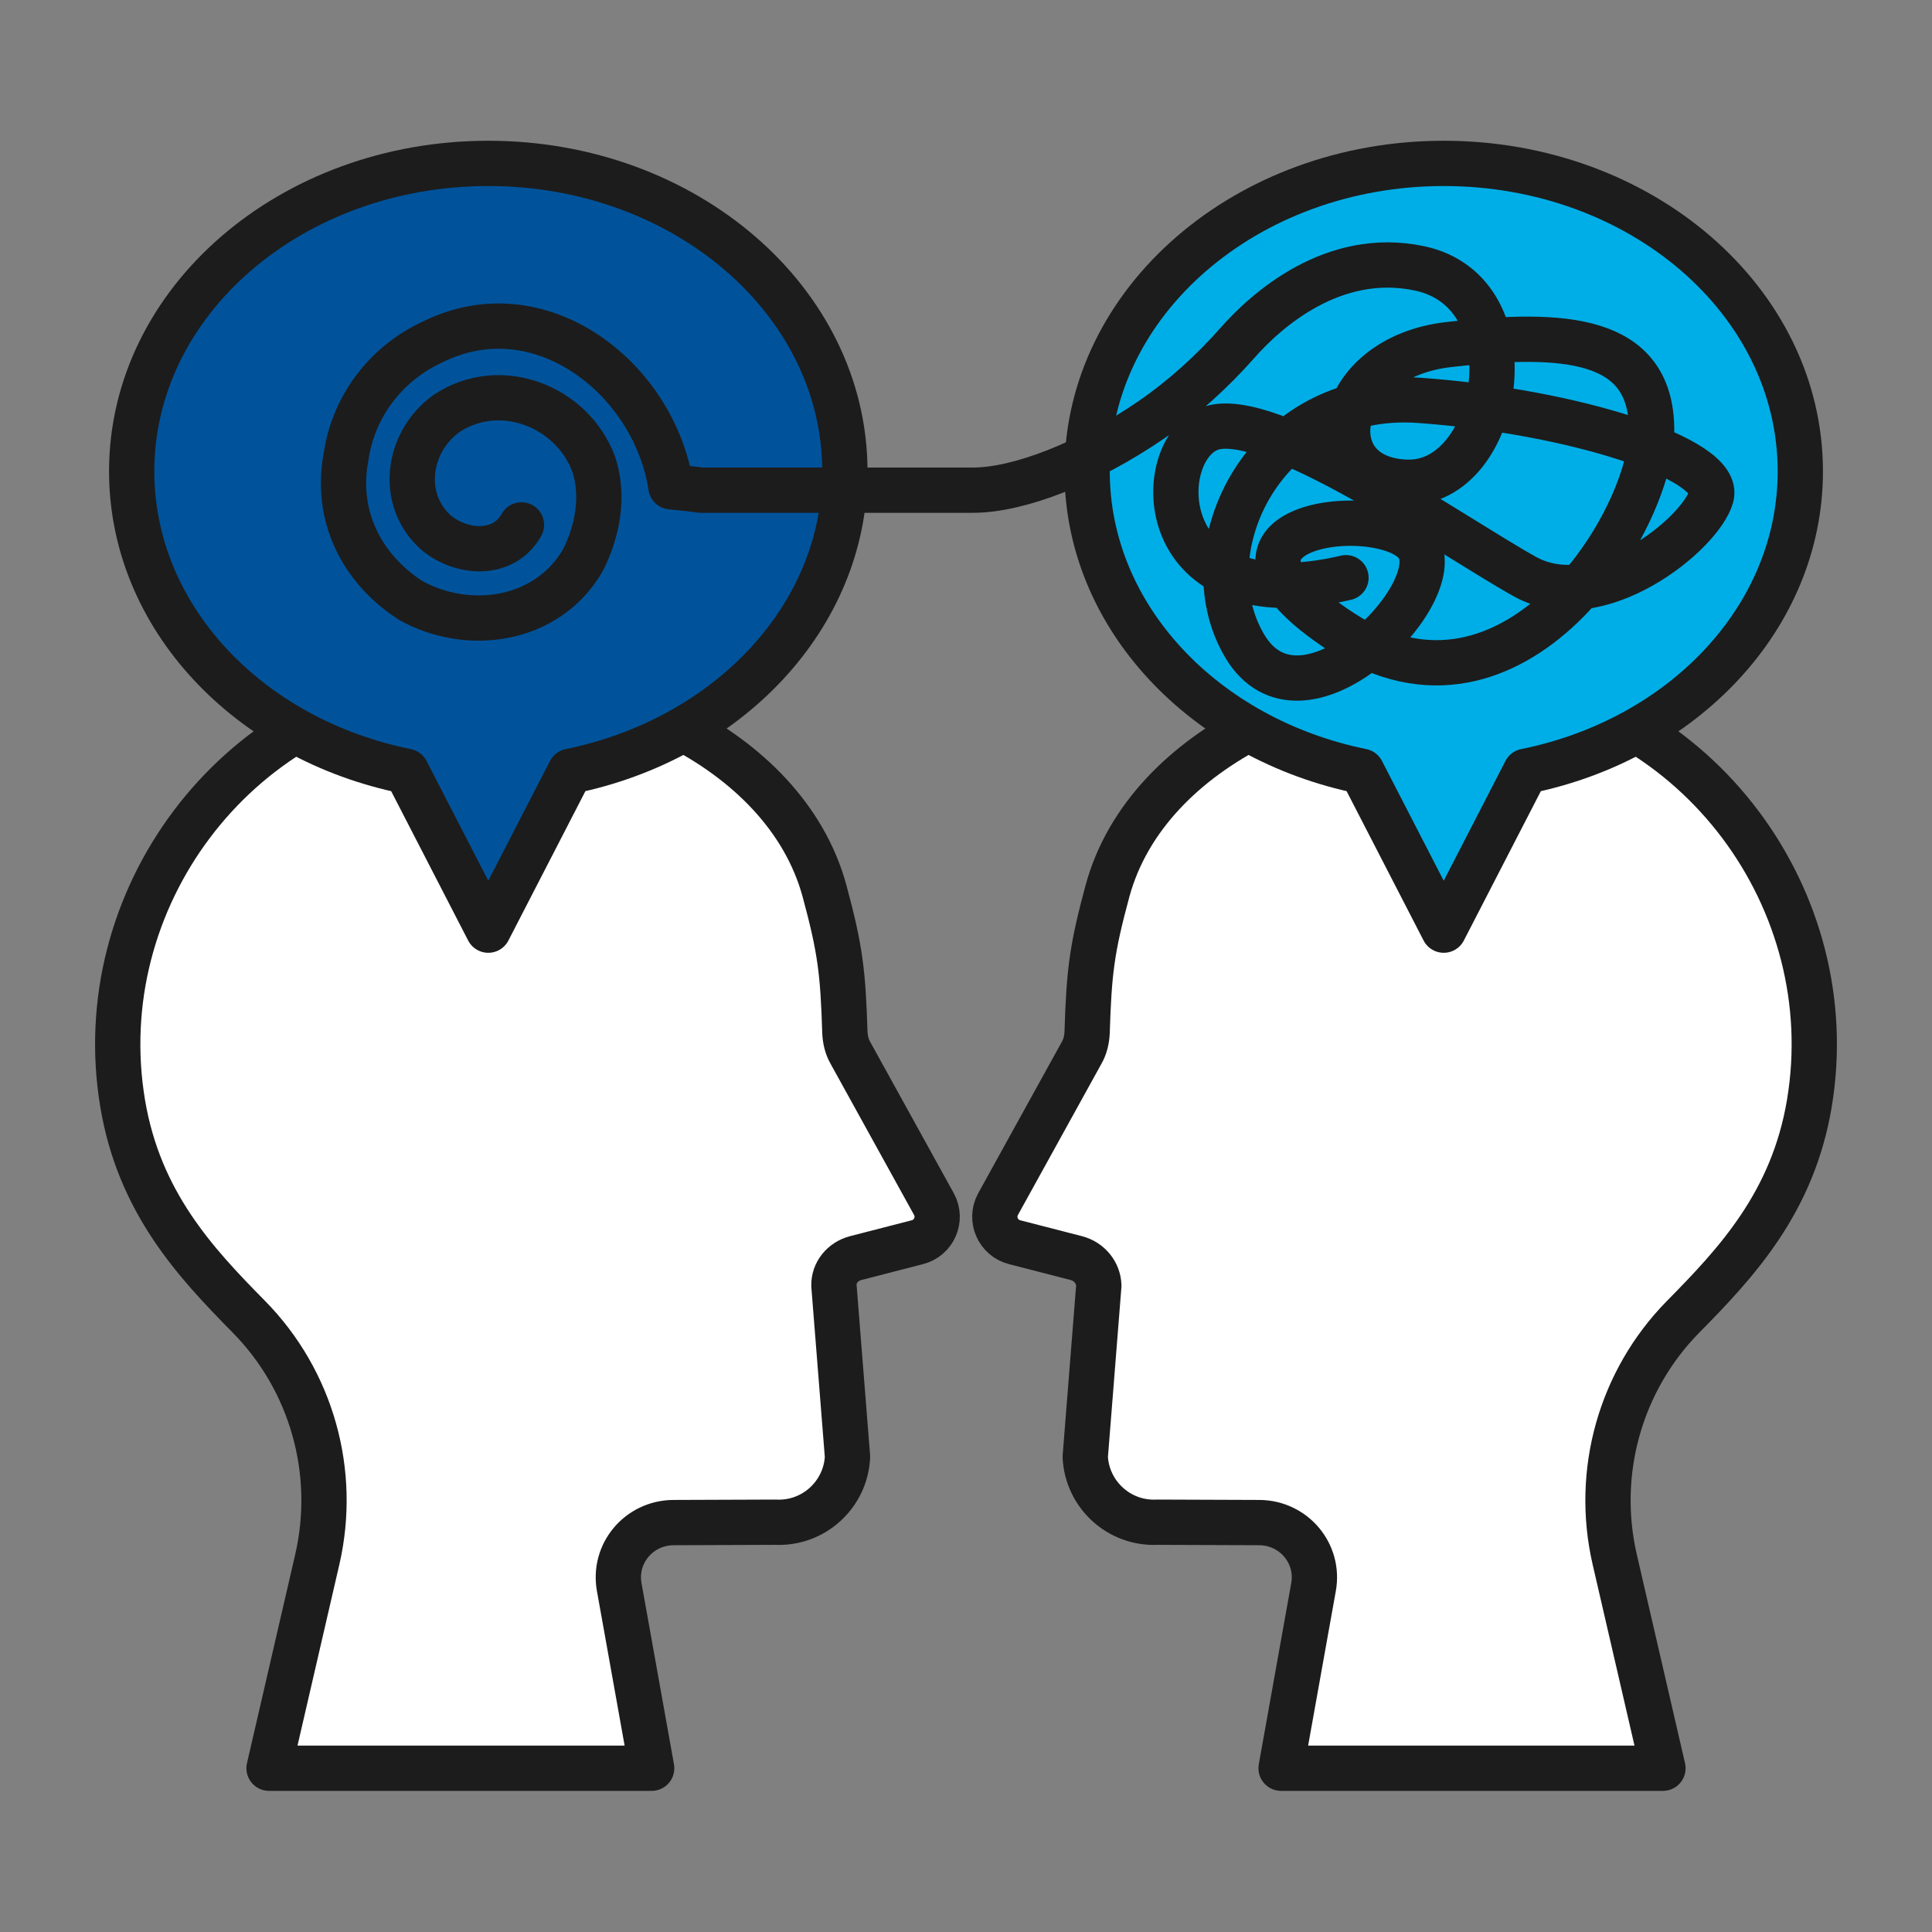
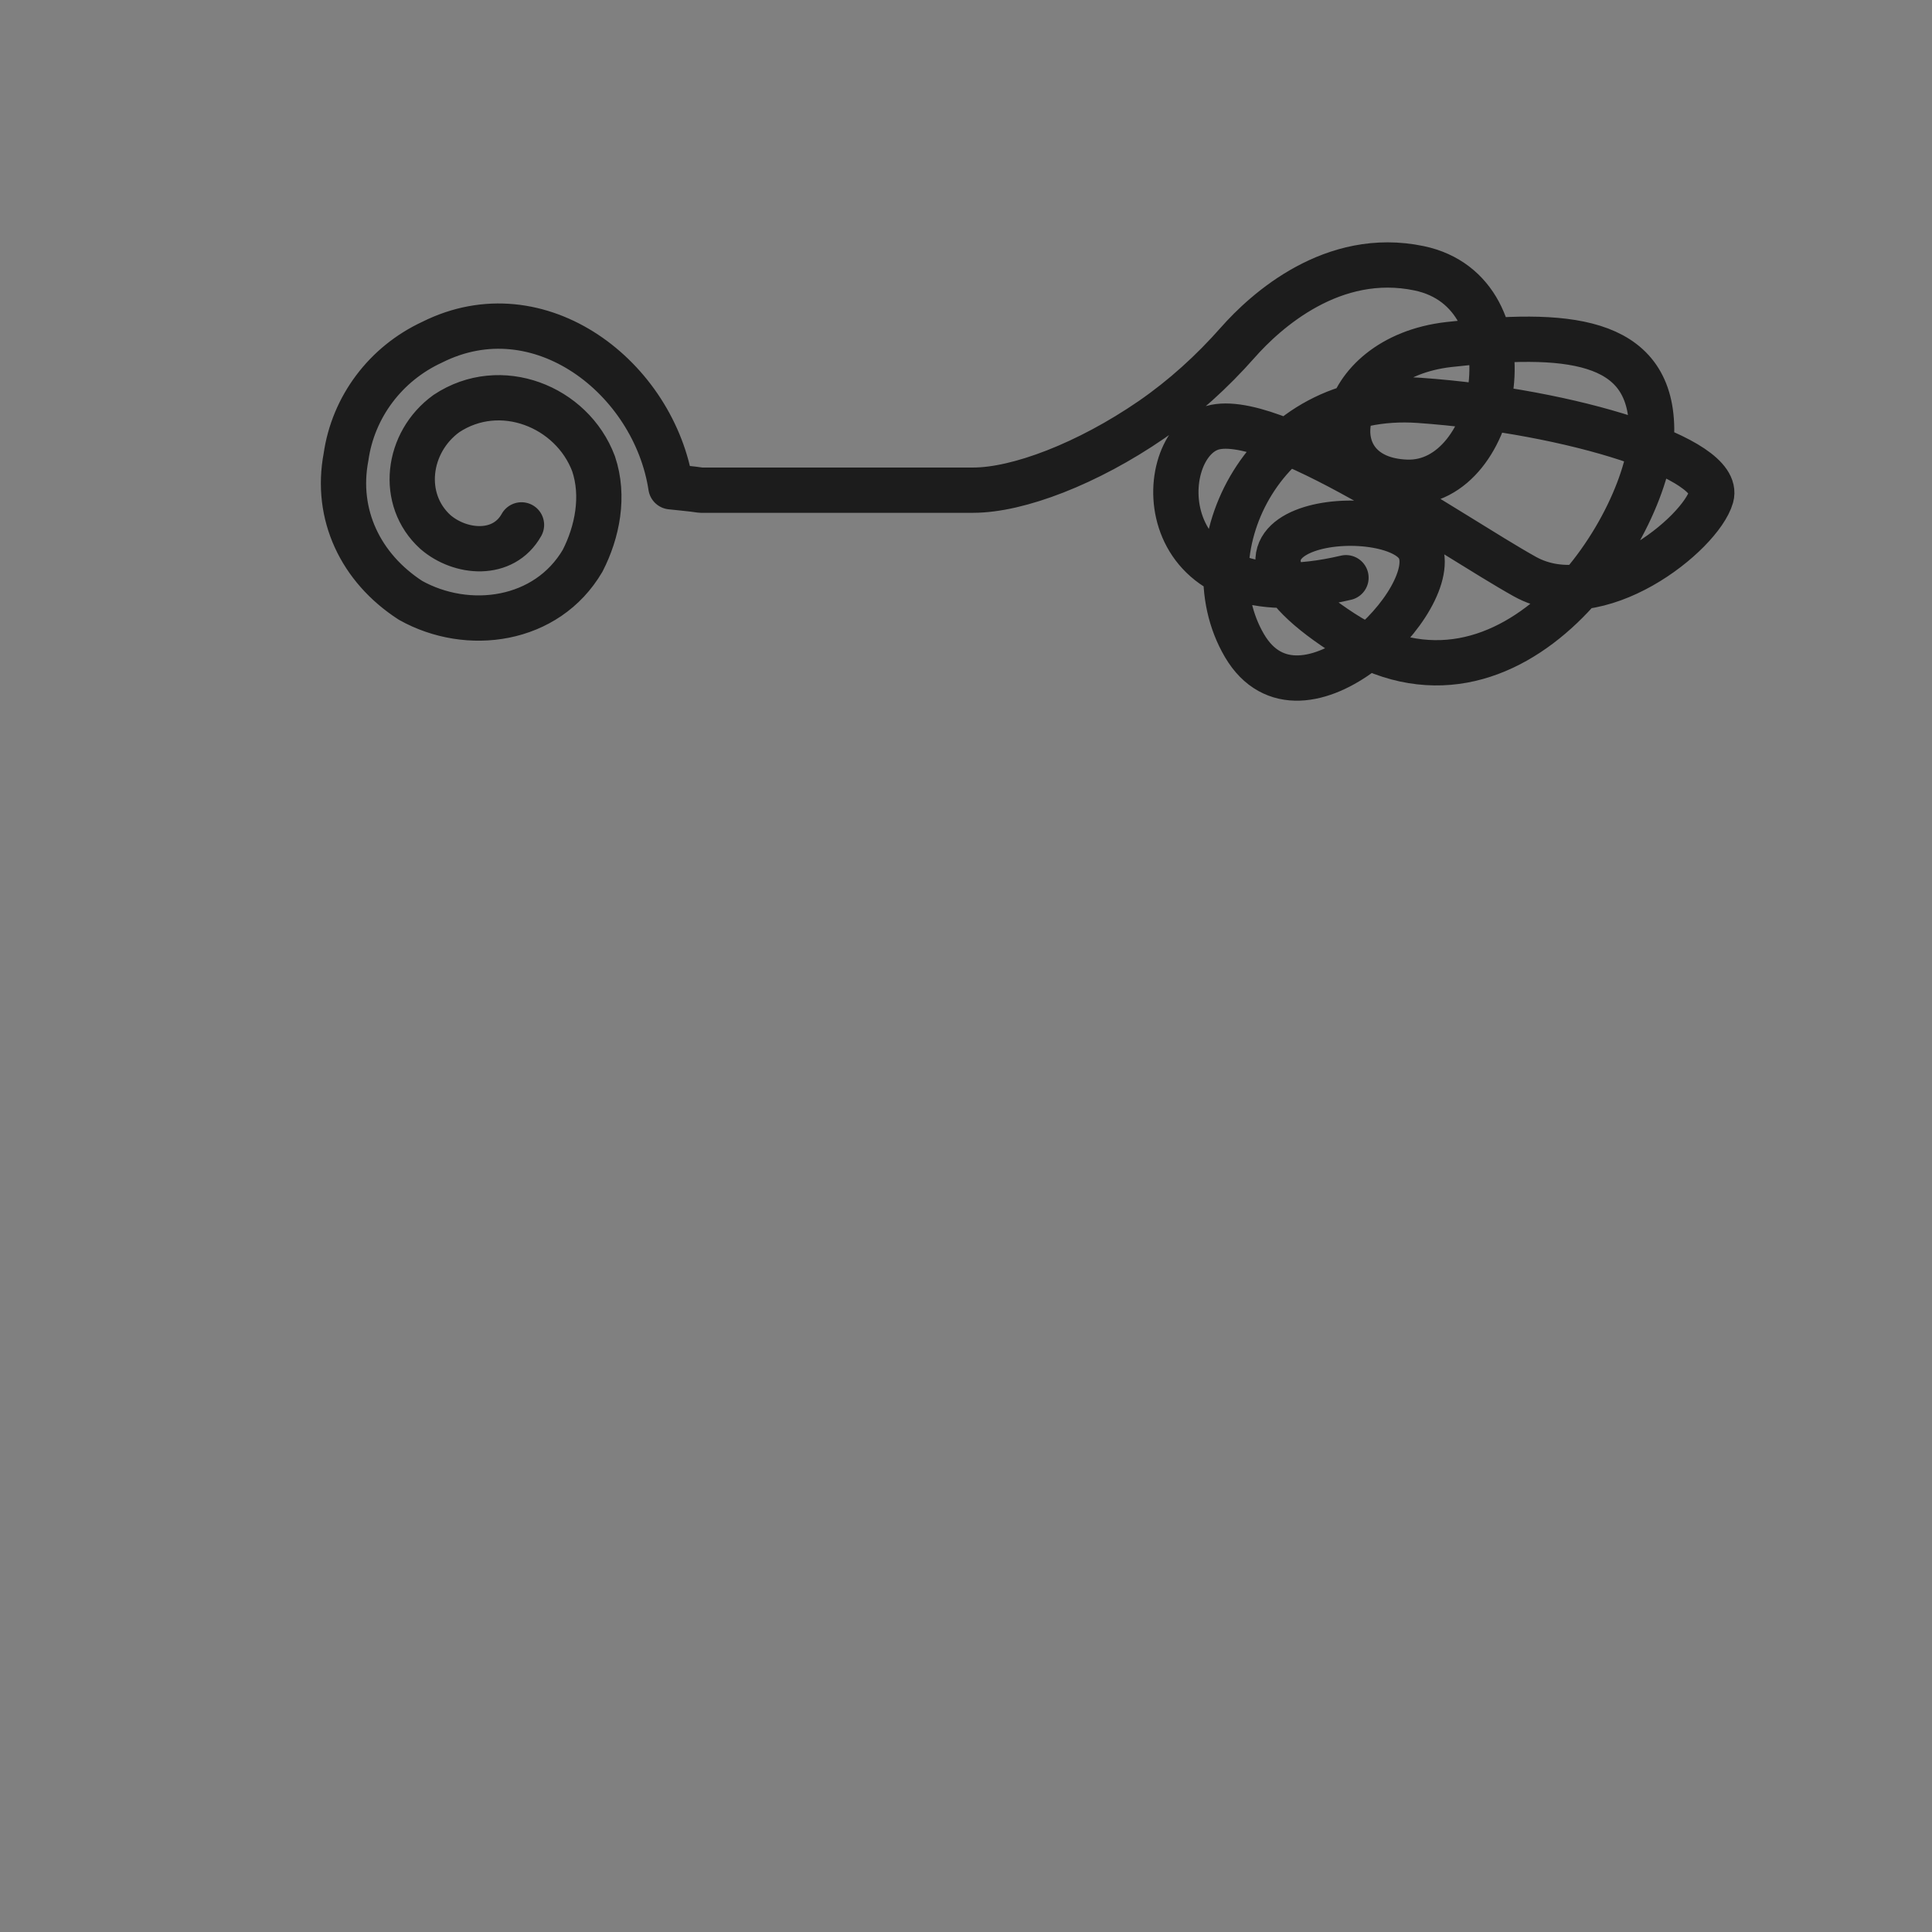
<svg xmlns="http://www.w3.org/2000/svg" id="Layer_1" x="0px" y="0px" viewBox="0 0 512 512" style="enable-background:new 0 0 512 512;" xml:space="preserve">
  <rect x="0" y="0" width="512" height="512" fill="#808080" stroke="none" />
  <style type="text/css"> .st0{fill:#FFFFFF;stroke:#1C1C1C;stroke-width:12;stroke-linecap:round;stroke-linejoin:round;stroke-miterlimit:10;} .st1{fill:#00AEE7;stroke:#1C1C1C;stroke-width:12;stroke-linecap:round;stroke-linejoin:round;stroke-miterlimit:10;} .st2{fill:#00539B;stroke:#1C1C1C;stroke-width:12;stroke-linecap:round;stroke-linejoin:round;stroke-miterlimit:10;} .st3{fill:none;stroke:#1C1C1C;stroke-width:12;stroke-linecap:round;stroke-linejoin:round;stroke-miterlimit:10;} </style>
-   <path class="st0" d="M285.2,333.4l-16.3-4.2c-4.4-1.1-6.6-6.1-4.4-10.1l22.2-40.2c0.9-1.6,1.3-3.4,1.4-5.3c0.5-15.9,1.2-22,5.4-37.5 c10.6-38.9,61-60,101.8-55.5c54.5,6,93.2,57.8,84.2,111.8c-4.4,26.3-19.3,42.2-33.5,56.6c-16.6,16.9-23.4,41.1-18.1,64.2l12.8,55.4 H339.5l6.5-36.3l2.1-11.7c1.6-8.9-5.2-17-14.3-17.1l-27.1-0.1c-10.1,0.5-18.6-7.3-19.1-17.3l3.6-45.4 C291.1,337.3,288.7,334.3,285.2,333.4z" />
-   <path class="st1" d="M477.1,124.9c0-45.1-42.3-81.6-94.5-81.6c-52.2,0-94.5,36.6-94.5,81.6c0,38.6,31.1,71,72.8,79.5l21.7,42.1 l21.7-42.1C446,196,477.1,163.6,477.1,124.9z" />
-   <path class="st0" d="M226.8,333.4l16.3-4.2c4.4-1.1,6.6-6.1,4.4-10.1l-22.2-40.2c-0.9-1.6-1.3-3.4-1.4-5.3 c-0.5-15.9-1.2-22-5.4-37.5c-10.6-38.9-61-60-101.8-55.5c-54.5,6-93.2,57.8-84.2,111.8c4.4,26.3,19.3,42.2,33.5,56.6 c16.6,16.9,23.4,41.1,18.1,64.2l-12.8,55.4h101.4l-6.5-36.3l-2.1-11.7c-1.6-8.9,5.2-17,14.3-17.1l27.1-0.1 c10.1,0.5,18.6-7.3,19.1-17.3l-3.6-45.4C220.9,337.3,223.3,334.3,226.8,333.4z" />
-   <path class="st2" d="M34.9,124.9c0-45.1,42.3-81.6,94.5-81.6c52.2,0,94.5,36.6,94.5,81.6c0,38.6-31.1,71-72.8,79.5l-21.7,42.1 l-21.7-42.1C66,196,34.9,163.6,34.9,124.9z" />
  <path class="st3" d="M138.2,139.1c-4.8,8.6-16.2,7.6-22.8,1.9c-9.5-8.6-7.6-23.8,2.9-31.4c14.3-9.5,33.3-1.9,39,13.3 c2.9,8.6,1,18.1-2.9,25.7c-9.5,16.2-30.4,19-45.6,10.5c-13.3-8.6-20-22.8-17.1-38c1.9-13.3,10.5-24.7,22.8-30.4 c28.5-14.3,58.9,9.5,63.3,38.3c2.6,0.3,5.3,0.5,7.9,0.9c34.5,0,72.2,0,72.2,0c11.9,0,30.3-7,47.3-18.7c8.4-5.8,16-12.7,22.8-20.4 c7.4-8.4,25.2-24.5,48.1-19.7c30.5,6.4,21.4,57.5-3.3,56.7c-24.7-0.8-19.6-33,11.2-36.5s53.4-1.9,53.7,22.3s-36.6,83.5-82,54 s13.7-35.5,20.4-22.3s-31.3,51.3-46.3,25.8c-15-25.5,5.3-67.9,46.3-65s80.2,15.6,77.4,25.5c-2.8,9.9-30,32-49.4,21.2 s-68-45.1-83.5-39.2c-15.5,5.9-15.3,51.6,36.1,39.5" />
</svg>